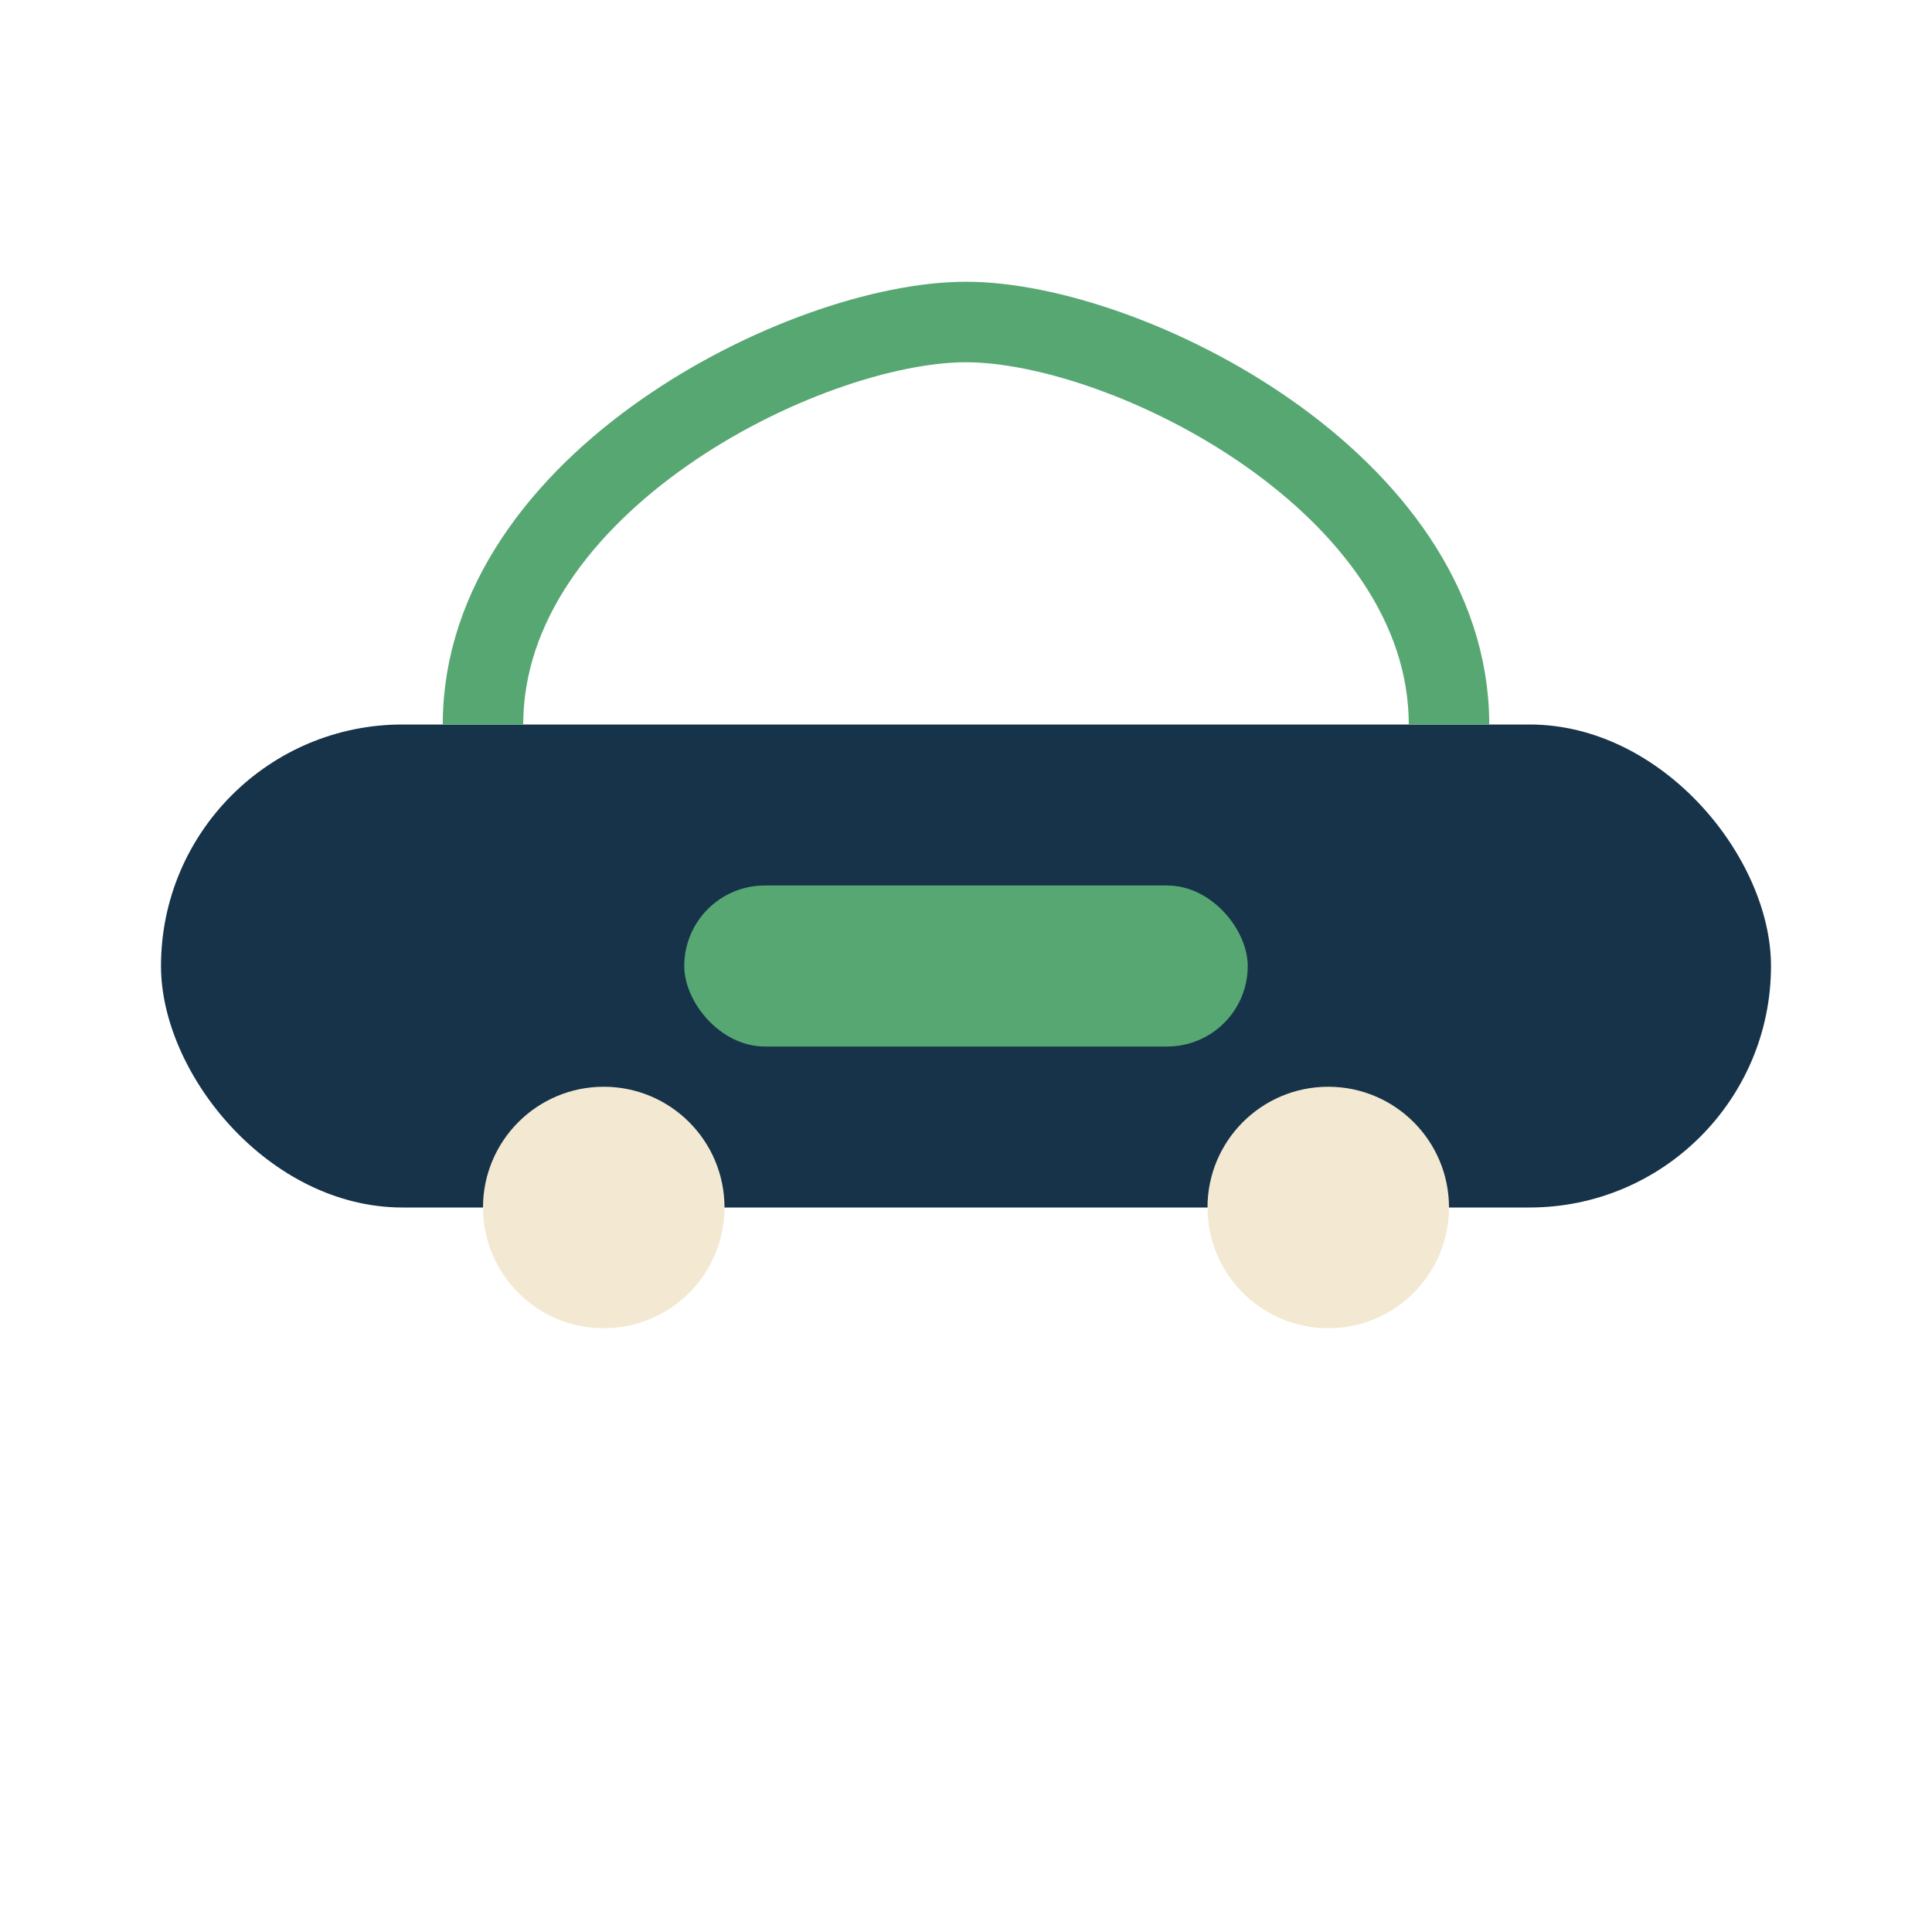
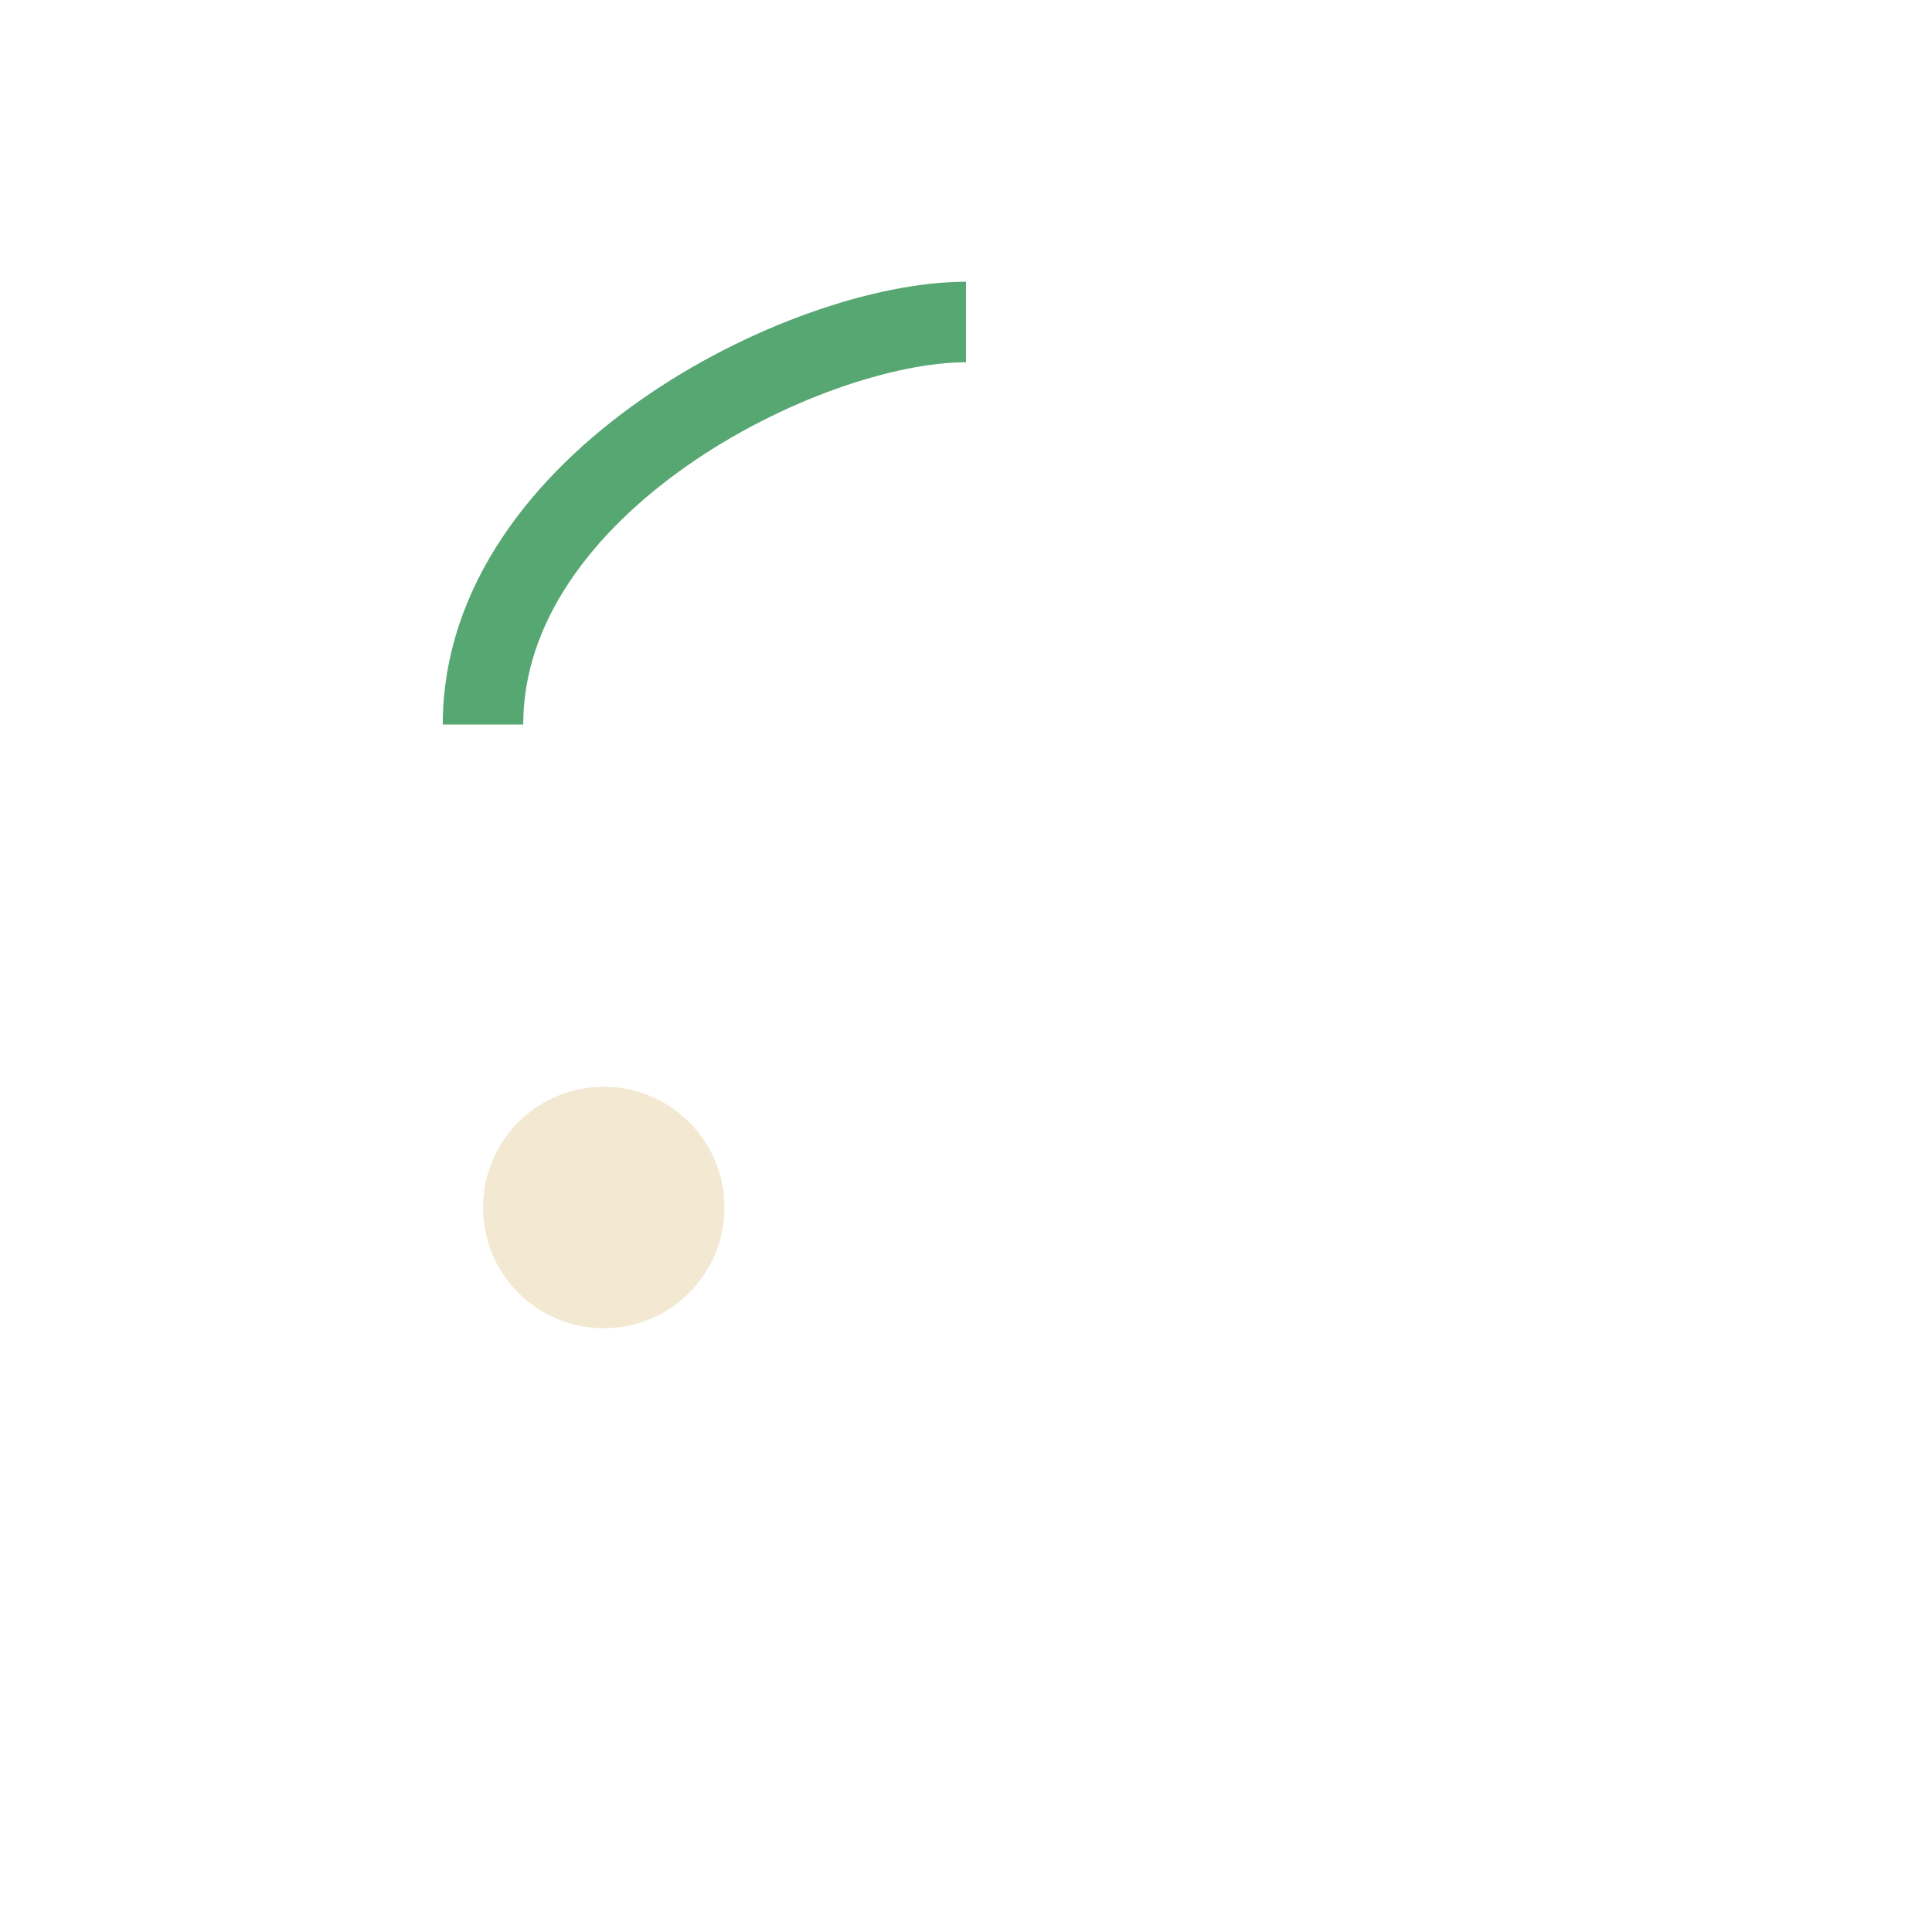
<svg xmlns="http://www.w3.org/2000/svg" width="48" height="48" viewBox="0 0 48 48">
-   <rect x="4" y="18" width="40" height="12" rx="6" fill="#16334A" />
-   <path d="M12 18c0-6 8-10 12-10s12 4 12 10" fill="none" stroke="#57A773" stroke-width="2" />
+   <path d="M12 18c0-6 8-10 12-10" fill="none" stroke="#57A773" stroke-width="2" />
  <circle cx="15" cy="30" r="3" fill="#F3E9D2" />
-   <circle cx="33" cy="30" r="3" fill="#F3E9D2" />
-   <rect x="17" y="22" width="14" height="4" rx="2" fill="#57A773" />
</svg>